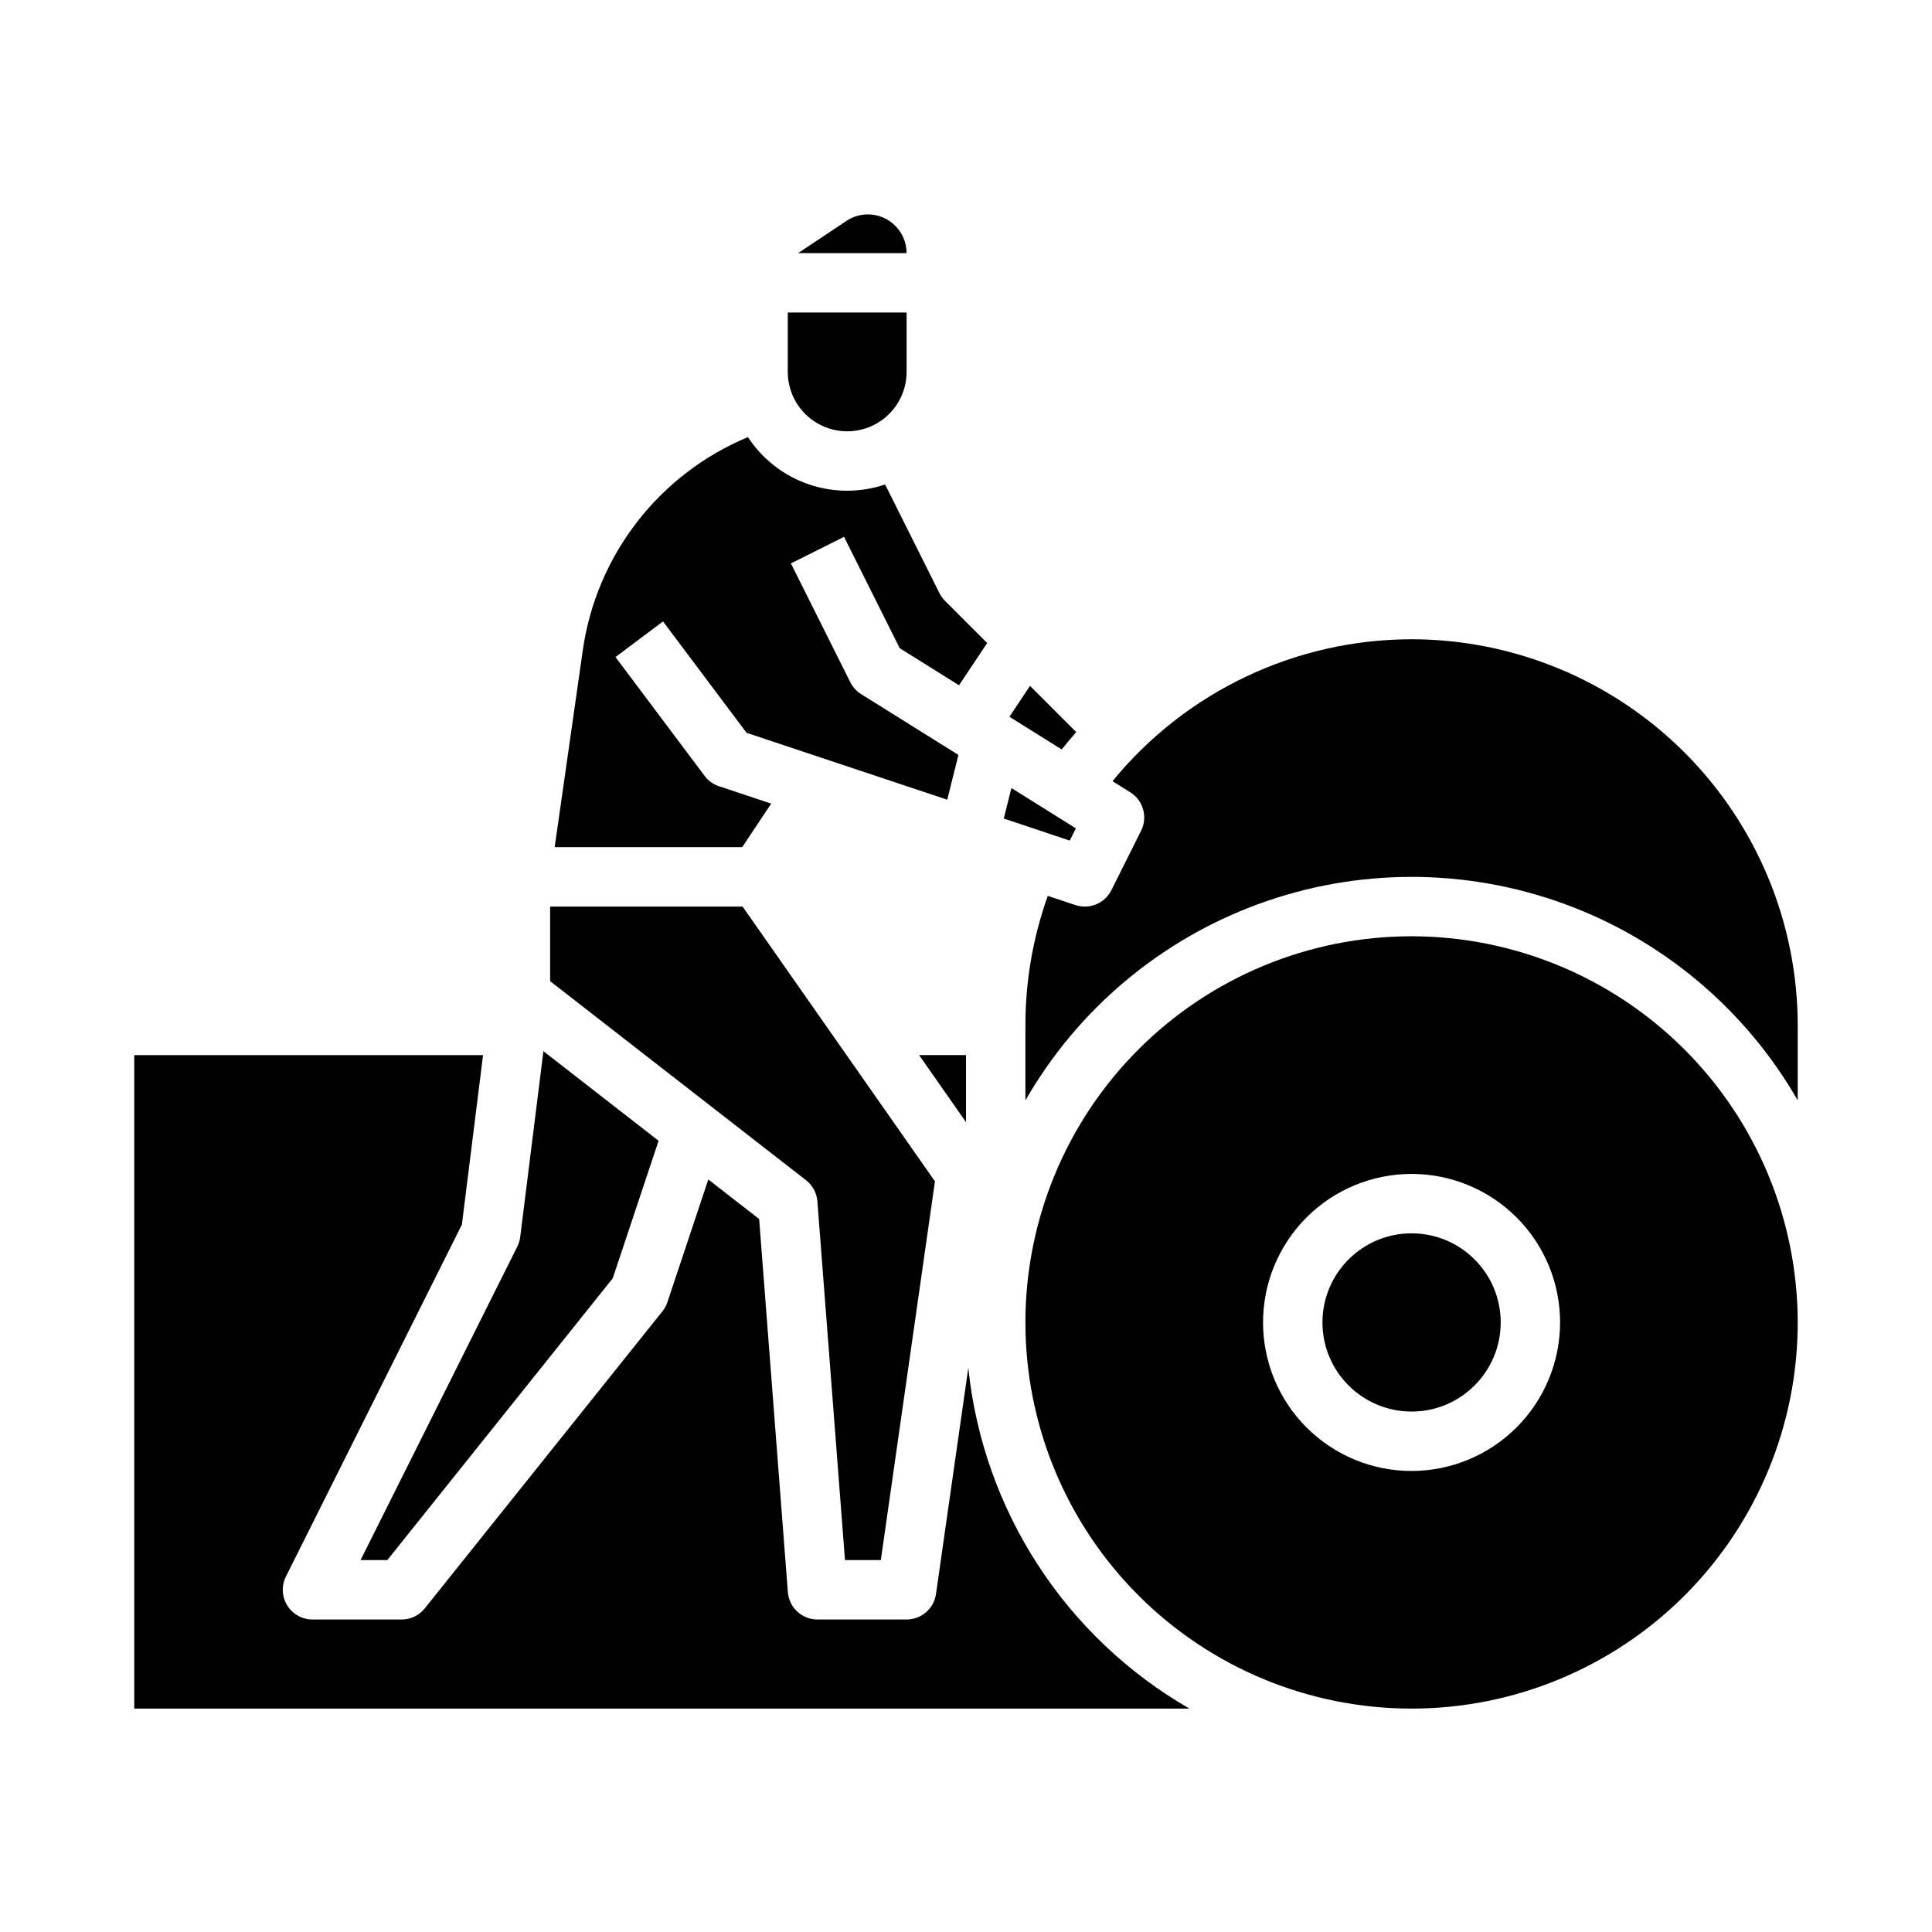
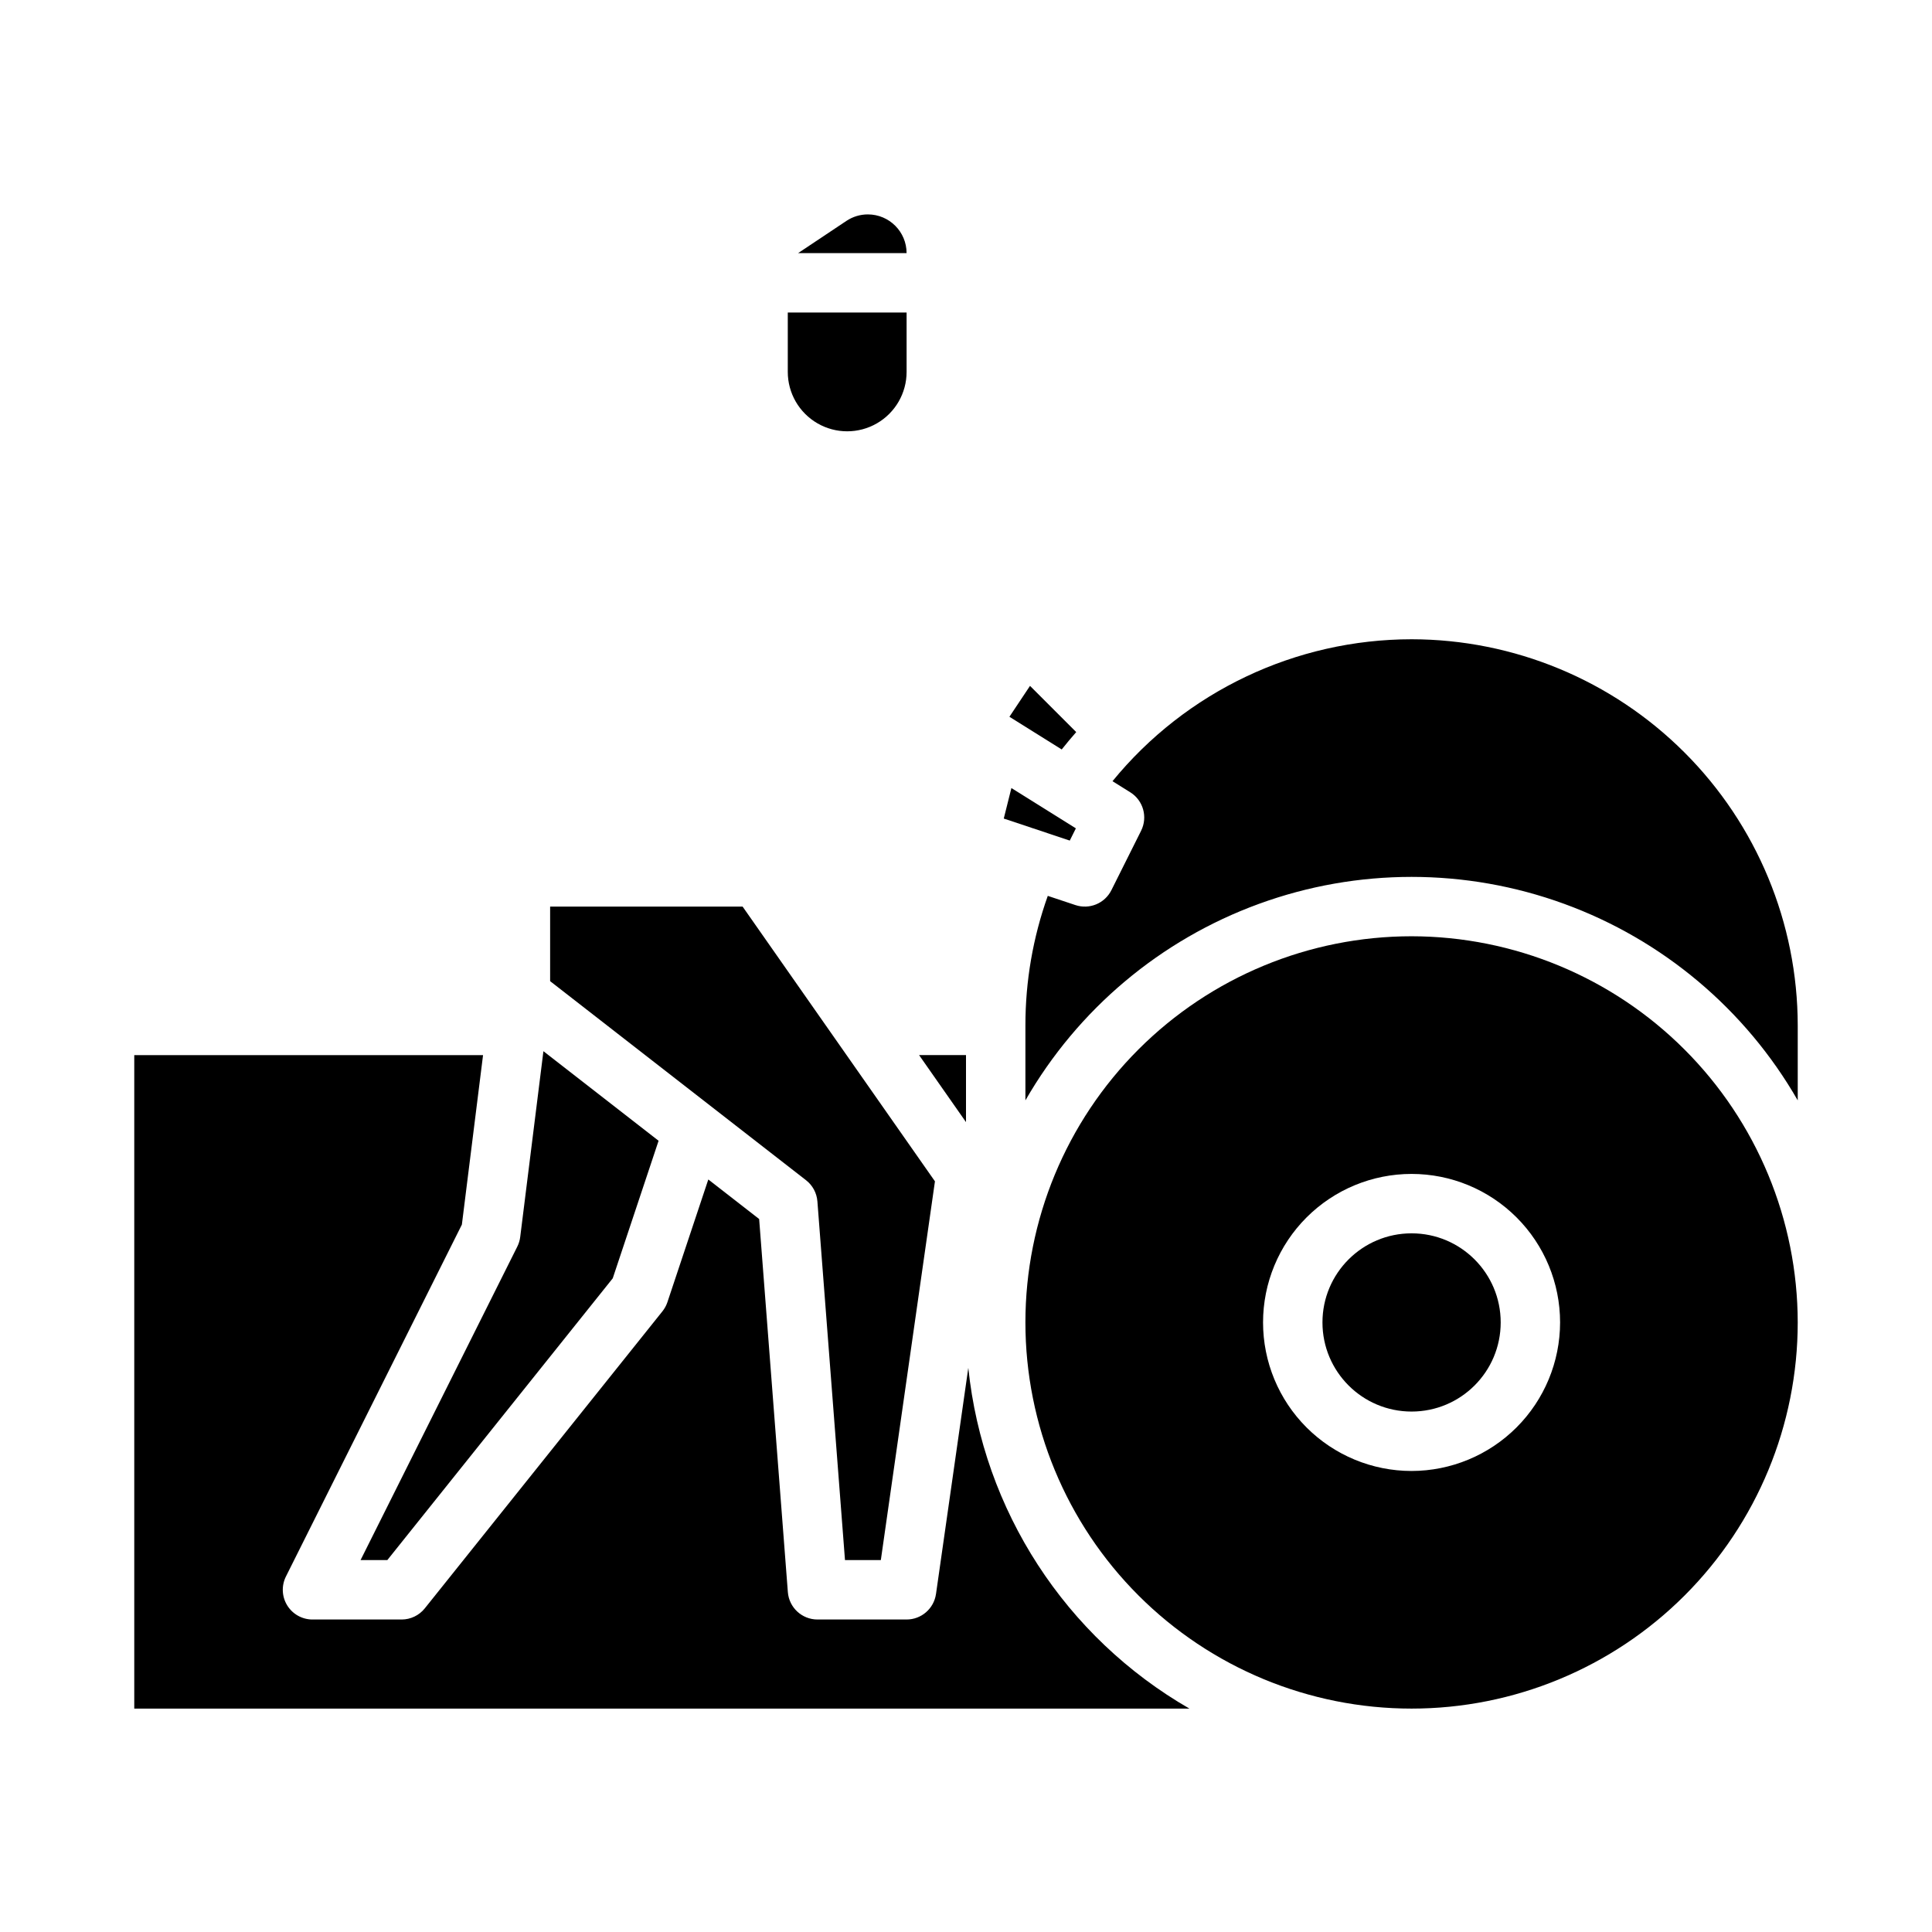
<svg xmlns="http://www.w3.org/2000/svg" fill="#000000" width="800px" height="800px" version="1.1" viewBox="144 144 512 512">
  <g>
    <path d="m289.79 404.02 67.809 52.742c1.754 1.359 2.848 3.398 3.019 5.609l7.312 95.066h9.5l14.34-100.37-50.973-72.812h-51.008z" />
    <path d="m541.7 494.46c0 13.043-10.574 23.617-23.617 23.617s-23.617-10.574-23.617-23.617c0-13.039 10.574-23.613 23.617-23.613s23.617 10.574 23.617 23.613" />
    <path d="m518.08 313.41c-30.723 0.023-59.812 13.828-79.258 37.613l4.711 2.945v-0.004c3.441 2.152 4.684 6.566 2.867 10.199l-7.871 15.742c-1.75 3.504-5.812 5.188-9.531 3.949l-7.328-2.441h0.004c-3.934 11.02-5.938 22.633-5.93 34.332v19.863c13.855-24.109 35.773-42.551 61.895-52.078 26.121-9.527 54.766-9.527 80.887 0 26.121 9.527 48.039 27.969 61.891 52.078v-19.863c-0.031-27.133-10.82-53.145-30.008-72.328-19.184-19.184-45.195-29.977-72.328-30.008z" />
    <path d="m518.08 392.12c-27.141 0-53.172 10.785-72.363 29.977-19.191 19.191-29.973 45.219-29.973 72.359 0 27.145 10.781 53.172 29.973 72.363 19.191 19.191 45.223 29.977 72.363 29.977s53.172-10.785 72.363-29.977c19.191-19.191 29.973-45.219 29.973-72.363-0.031-27.129-10.82-53.141-30.008-72.328-19.184-19.184-45.195-29.977-72.328-30.008zm0 141.7v0.004c-10.438 0-20.449-4.148-27.832-11.531-7.379-7.379-11.527-17.391-11.527-27.832 0-10.438 4.148-20.449 11.527-27.828 7.383-7.383 17.395-11.531 27.832-11.531 10.441 0 20.449 4.148 27.832 11.531 7.383 7.379 11.527 17.391 11.527 27.828-0.012 10.438-4.16 20.441-11.539 27.82-7.379 7.379-17.383 11.531-27.82 11.543z" />
    <path d="m400 423.61h-12.434l12.434 17.762z" />
    <path d="m352.77 242.56c0 5.625 3 10.82 7.871 13.633 4.871 2.812 10.875 2.812 15.746 0 4.871-2.812 7.871-8.008 7.871-13.633v-15.746h-31.488z" />
    <path d="m400.61 506.5-8.559 59.922-0.004 0.004c-0.555 3.875-3.875 6.758-7.793 6.758h-23.617c-4.113 0-7.531-3.168-7.848-7.269l-7.606-98.863-13.473-10.48-10.836 32.508v0.004c-0.293 0.879-0.742 1.699-1.32 2.426l-62.977 78.719c-1.496 1.871-3.758 2.957-6.148 2.957h-23.617c-2.727 0-5.262-1.414-6.695-3.734-1.434-2.32-1.562-5.219-0.344-7.66l46.629-93.258 5.613-44.918h-92.434v173.19h279.64c-32.895-18.949-54.695-52.539-58.609-90.301z" />
    <path d="m429.21 338.01-12.246-12.246-5.457 8.188 13.859 8.664c1.242-1.574 2.531-3.106 3.844-4.606z" />
-     <path d="m342.21 259.84c-23.613 9.824-40.27 31.402-43.797 56.73l-7.418 51.938h49.688l7.691-11.535-13.84-4.613h-0.004c-1.516-0.508-2.848-1.465-3.805-2.746l-23.617-31.488 12.594-9.445 22.141 29.52 53.184 17.727 2.965-11.863-25.785-16.113h0.004c-1.23-0.766-2.223-1.859-2.871-3.152l-15.742-31.488 14.082-7.043 14.754 29.508 15.719 9.824 7.461-11.191-11.18-11.18c-0.598-0.602-1.098-1.289-1.477-2.047l-14.395-28.793c-6.594 2.231-13.738 2.207-20.32-0.062-6.578-2.273-12.215-6.664-16.031-12.484z" />
    <path d="m427.5 366.76 1.617-3.238-17.086-10.68-2.023 8.086z" />
    <path d="m374 200.82c-2.027-0.004-4.008 0.598-5.691 1.719l-12.797 8.535h28.742c-0.004-5.66-4.594-10.25-10.254-10.254z" />
    <path d="m281.86 471.82c-0.109 0.883-0.371 1.746-0.77 2.543l-41.535 83.07h7.094l59.734-74.668 12.148-36.449-30.52-23.738z" />
  </g>
</svg>